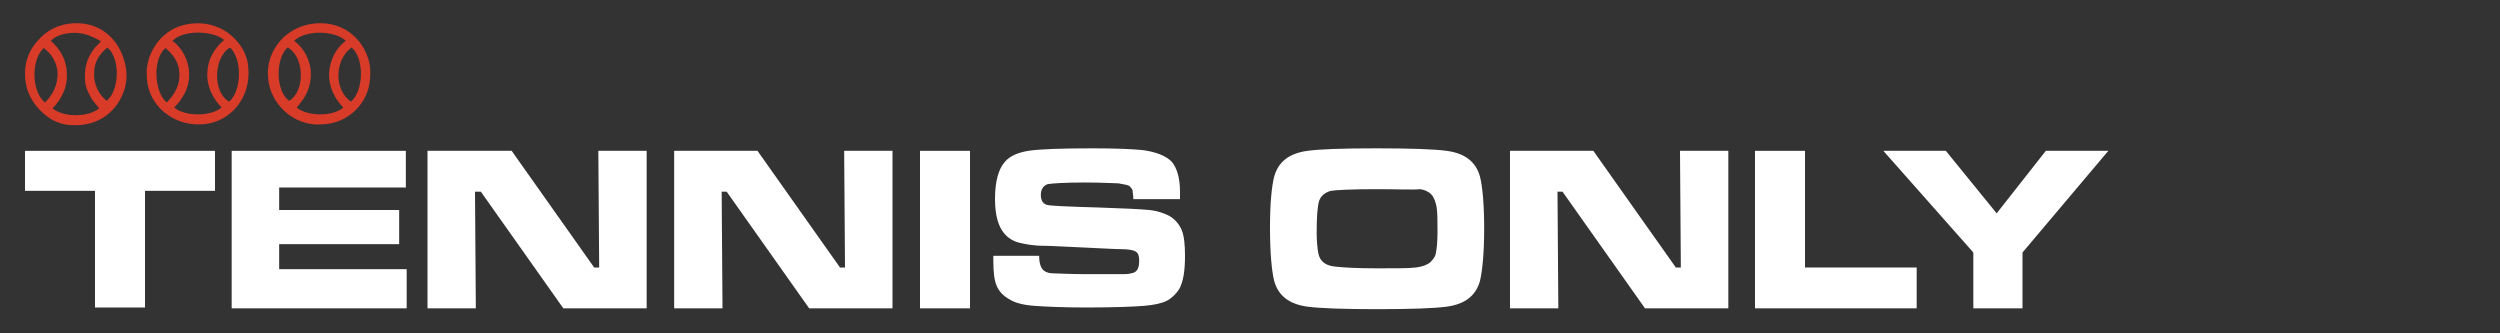
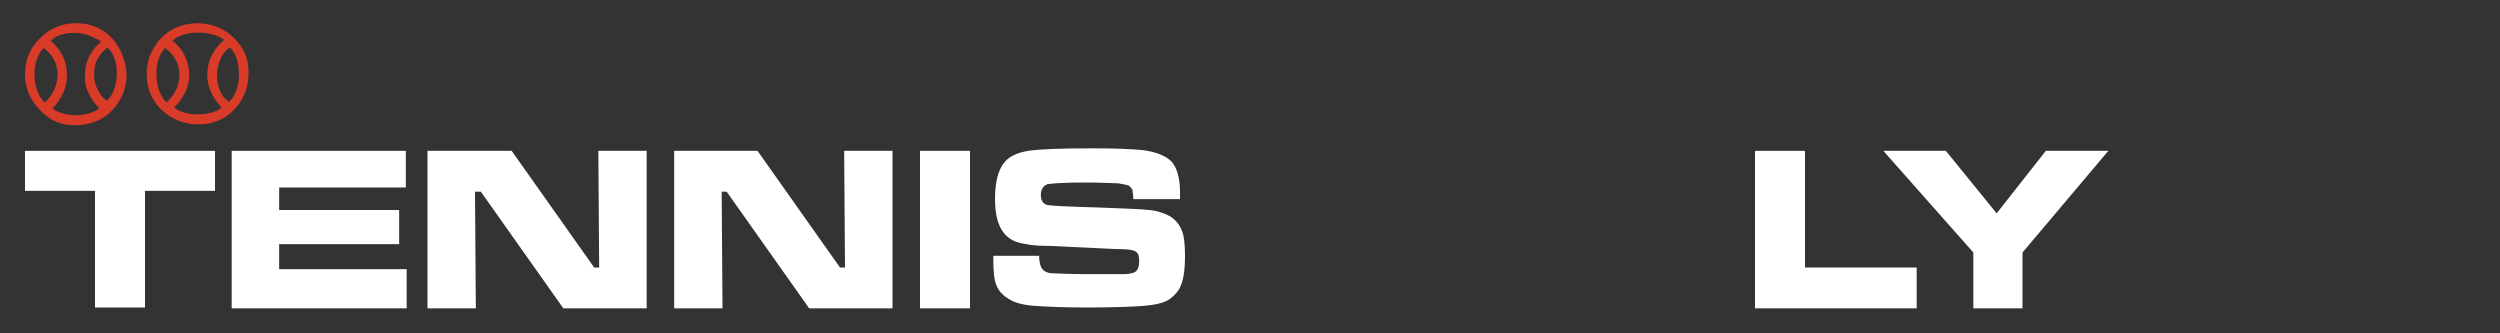
<svg xmlns="http://www.w3.org/2000/svg" version="1.1" id="Layer_1" x="0px" y="0px" viewBox="0 0 300 40" style="enable-background:new 0 0 300 40;" xml:space="preserve">
  <rect x="0" y="0" width="300" height="40" fill="#333333" stroke="none" />
  <style type="text/css">
	.st0{fill:#FFFFFF;}
	.st1{fill-rule:evenodd;clip-rule:evenodd;fill:#D83B27;}
</style>
  <g id="Single_Line_Light">
    <path class="st0" d="M3,18.1h22.8v4.8h-8.4v14h-6v-14H3V18.1z" />
    <path class="st0" d="M27.8,18.1h20.9v4.4H33.5v2.7h14.4v4.1H33.5v3h15.3V37h-21V18.1z" />
    <path class="st0" d="M51.3,18.1h10.1l9.9,14h0.6l-0.1-14h5.8V37h-10l-9.9-14H57l0.1,14h-5.8V18.1z" />
    <path class="st0" d="M80.8,18.1h10.1l9.9,14h0.6l-0.1-14h5.8V37h-10l-9.9-14h-0.6l0.1,14h-5.8V18.1z" />
    <path class="st0" d="M110.4,18.1h6V37h-6V18.1z" />
    <path class="st0" d="M119.1,30.7h5.6c0,0.9,0.2,1.5,0.6,1.8c0.3,0.2,0.6,0.3,1.1,0.3c0.4,0,1.8,0.1,4.1,0.1c2.4,0,3.9,0,4.4,0   c0.5,0,0.9-0.1,1.2-0.2c0.4-0.2,0.6-0.6,0.6-1.4c0-0.6-0.1-0.9-0.4-1.1c-0.3-0.2-0.9-0.3-1.8-0.3c-0.7,0-2.2-0.1-4.5-0.2   c-2.3-0.1-3.9-0.2-4.6-0.2c-1.4,0-2.4-0.2-3.2-0.4c-0.7-0.2-1.3-0.6-1.7-1.1c-0.7-0.8-1.1-2.2-1.1-4.1c0-2.1,0.4-3.6,1.2-4.5   c0.6-0.7,1.6-1.1,2.8-1.3c1.3-0.2,3.9-0.3,7.8-0.3c2.8,0,4.7,0.1,5.8,0.2c1.7,0.2,2.9,0.7,3.6,1.4c0.6,0.7,1,1.9,1,3.6   c0,0.2,0,0.5,0,0.9h-5.6c0-0.5-0.1-0.9-0.1-1.1c-0.1-0.2-0.2-0.3-0.4-0.5c-0.2-0.1-0.7-0.2-1.3-0.3c-0.6,0-1.9-0.1-4-0.1   c-2.4,0-3.9,0.1-4.5,0.2c-0.5,0.2-0.8,0.6-0.8,1.3c0,0.7,0.3,1.1,0.8,1.2c0.4,0.1,2.5,0.2,6.1,0.3c3,0.1,5.1,0.2,6.1,0.3   c1,0.1,1.8,0.4,2.4,0.7c0.7,0.4,1.2,1,1.5,1.7c0.3,0.7,0.4,1.8,0.4,3.1c0,1.8-0.2,3.1-0.7,4c-0.4,0.6-0.9,1.1-1.5,1.4   c-0.6,0.3-1.5,0.5-2.7,0.6c-1.2,0.1-3.6,0.2-6.9,0.2c-2.8,0-4.9-0.1-6.3-0.2c-1.4-0.1-2.4-0.4-3-0.8c-0.7-0.4-1.2-0.9-1.5-1.6   c-0.3-0.7-0.4-1.7-0.4-3V30.7z" />
-     <path class="st0" d="M165.2,17.8c4.1,0,6.9,0.1,8.4,0.3c2.2,0.3,3.5,1.3,4,3.1c0.3,1.2,0.5,3.3,0.5,6.2c0,2.9-0.2,5-0.5,6.3   c-0.5,1.8-1.8,2.8-4,3.1c-1.5,0.2-4.3,0.3-8.3,0.3c-4.1,0-6.9-0.1-8.4-0.3c-2.2-0.3-3.5-1.3-4-3.1c-0.3-1.2-0.5-3.4-0.5-6.4   c0-2.9,0.2-4.9,0.5-6.1c0.5-1.8,1.8-2.8,4-3.1C158.3,17.9,161.1,17.8,165.2,17.8z M165.2,22.7c-3,0-4.9,0.1-5.5,0.2   c-0.7,0.2-1.2,0.6-1.4,1.2c-0.2,0.6-0.3,1.9-0.3,3.8c0,1.1,0.1,2,0.2,2.5c0.2,1,0.9,1.5,2.1,1.6c0.9,0.1,2.5,0.2,5,0.2   c2.3,0,3.8,0,4.6-0.1c0.8-0.1,1.3-0.3,1.7-0.6c0.3-0.3,0.6-0.6,0.7-1.1c0.1-0.5,0.2-1.3,0.2-2.5c0-1.4,0-2.3-0.1-3   c-0.1-0.6-0.3-1.1-0.5-1.4c-0.3-0.4-0.8-0.7-1.5-0.8C169.5,22.8,167.8,22.7,165.2,22.7z" />
-     <path class="st0" d="M181.1,18.1h10.1l9.9,14h0.6l-0.1-14h5.8V37h-10l-9.9-14h-0.6l0.1,14h-5.8V18.1z" />
    <path class="st0" d="M210.6,18.1h6v14H230V37h-19.4V18.1z" />
    <path class="st0" d="M226,18.1h7.5l6.1,7.5l5.9-7.5h7.5l-10.3,12.2V37h-5.9v-6.7L226,18.1z" />
    <g>
      <path class="st1" d="M8.7,2.8c3-0.2,5,1.5,5.9,3.6c0.5,1.2,0.8,2.6,0.4,4.1c-0.7,2.6-3,4.8-6.6,4.5c-1.7-0.1-2.9-1-3.8-2    C3.7,12,3,10.7,3,8.8c0-1.7,0.7-3.1,1.7-4.1C5.6,3.7,7,2.9,8.7,2.8z M10.8,11.5c-0.3-0.6-0.6-1.2-0.6-2c-0.1-1.8,0.5-2.9,1.2-3.8    c0.1-0.1,0.7-0.7,0.7-0.7c0-0.1-0.8-0.5-1.1-0.6C9.4,3.6,7,3.9,6.1,4.9C7,5.7,7.9,6.9,8,8.5c0.2,2-0.7,3.5-1.7,4.5    c1.3,1.1,4.3,1.1,5.6,0C11.5,12.5,11.1,12.1,10.8,11.5z M6.9,8.6C6.8,7.4,6.1,6.4,5.3,5.8c-0.1,0-0.1-0.1-0.1,0    c-1.5,1.5-1.4,5.2,0.2,6.5C6.3,11.4,7,10.2,6.9,8.6z M12.9,5.7c-0.9,0.7-1.6,1.7-1.6,3c-0.1,1.3,0.5,2.6,1.5,3.4    C14.3,10.9,14.5,7.1,12.9,5.7z" />
      <path class="st1" d="M23.4,2.8c1.8-0.1,3.4,0.6,4.4,1.5c1,0.9,1.9,2.1,2,3.9c0.3,3.5-2.1,6.4-5.3,6.7c-2.4,0.2-4.1-0.7-5.3-1.9    c-0.9-1-1.6-2.2-1.6-4.2c0-1.8,0.8-3.2,1.7-4.2C20.3,3.6,21.5,2.9,23.4,2.8z M20.7,4.9c1.1,0.8,2,2.3,2,4.1c0,1.7-0.9,3-1.8,3.9    c1.3,1.1,4.4,1.1,5.7,0c-1-1-1.9-2.6-1.7-4.4c0.1-1.6,1-2.9,2-3.7C25.5,3.6,21.9,3.6,20.7,4.9z M21.5,8.5    c-0.1-1.2-0.9-2.1-1.6-2.7c-0.1,0-0.1-0.1-0.1,0c-1.5,1.4-1.3,5.2,0.2,6.5C20.9,11.4,21.7,10.2,21.5,8.5z M27.6,5.7    C27.6,5.8,27.5,5.8,27.6,5.7c-2,1.2-2.1,5.4-0.1,6.5C29,10.9,29.1,7.1,27.6,5.7z" />
-       <path class="st1" d="M38,2.8c3.1-0.2,5.3,1.7,6.1,4c0.3,0.7,0.4,1.7,0.3,2.7c-0.2,2.9-2.6,5.2-5.4,5.4c-0.5,0-0.9,0.1-1.5,0    c-2.7-0.3-5-2.6-5.3-5.3c-0.3-2.3,0.7-4,1.8-5.1C35,3.6,36.3,2.9,38,2.8z M35.3,4.9c1.1,0.8,2.1,2.4,2,4.3    c-0.1,1.7-0.9,2.8-1.7,3.7c1.3,1.1,4.4,1.1,5.6,0c-1-1-1.8-2.5-1.7-4.2c0.1-1.7,1-3.1,2-3.8C40.1,3.6,36.6,3.6,35.3,4.9z     M34.5,5.7c-1.5,1.4-1.4,5.3,0.2,6.4C36.7,10.9,36.5,6.7,34.5,5.7z M42.2,5.7c-2,1.4-2.2,5-0.1,6.5C43.6,11,43.8,7.1,42.2,5.7z" />
    </g>
  </g>
</svg>